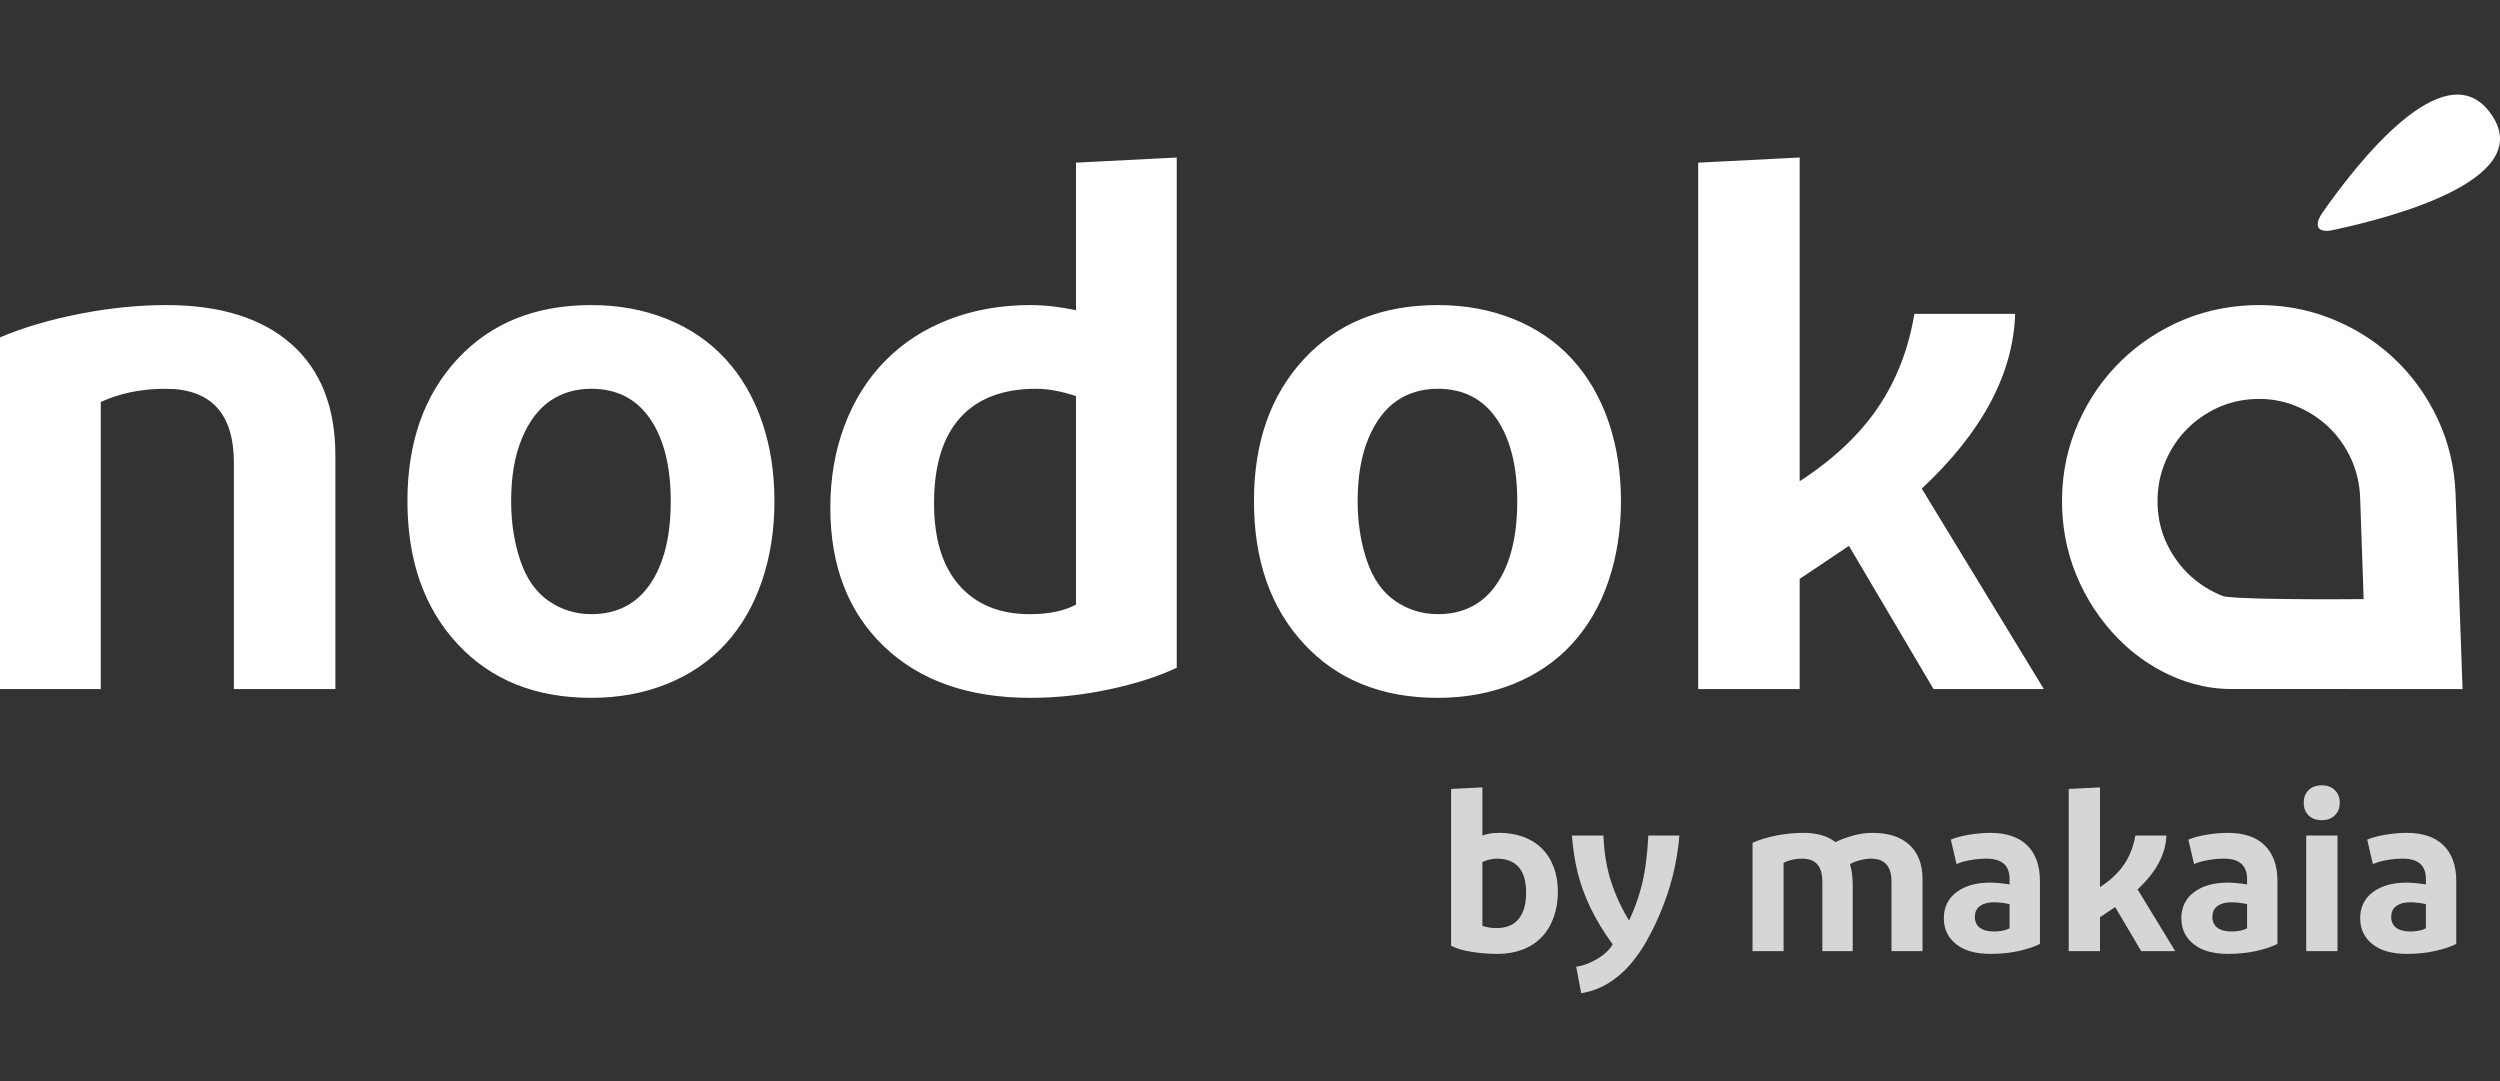
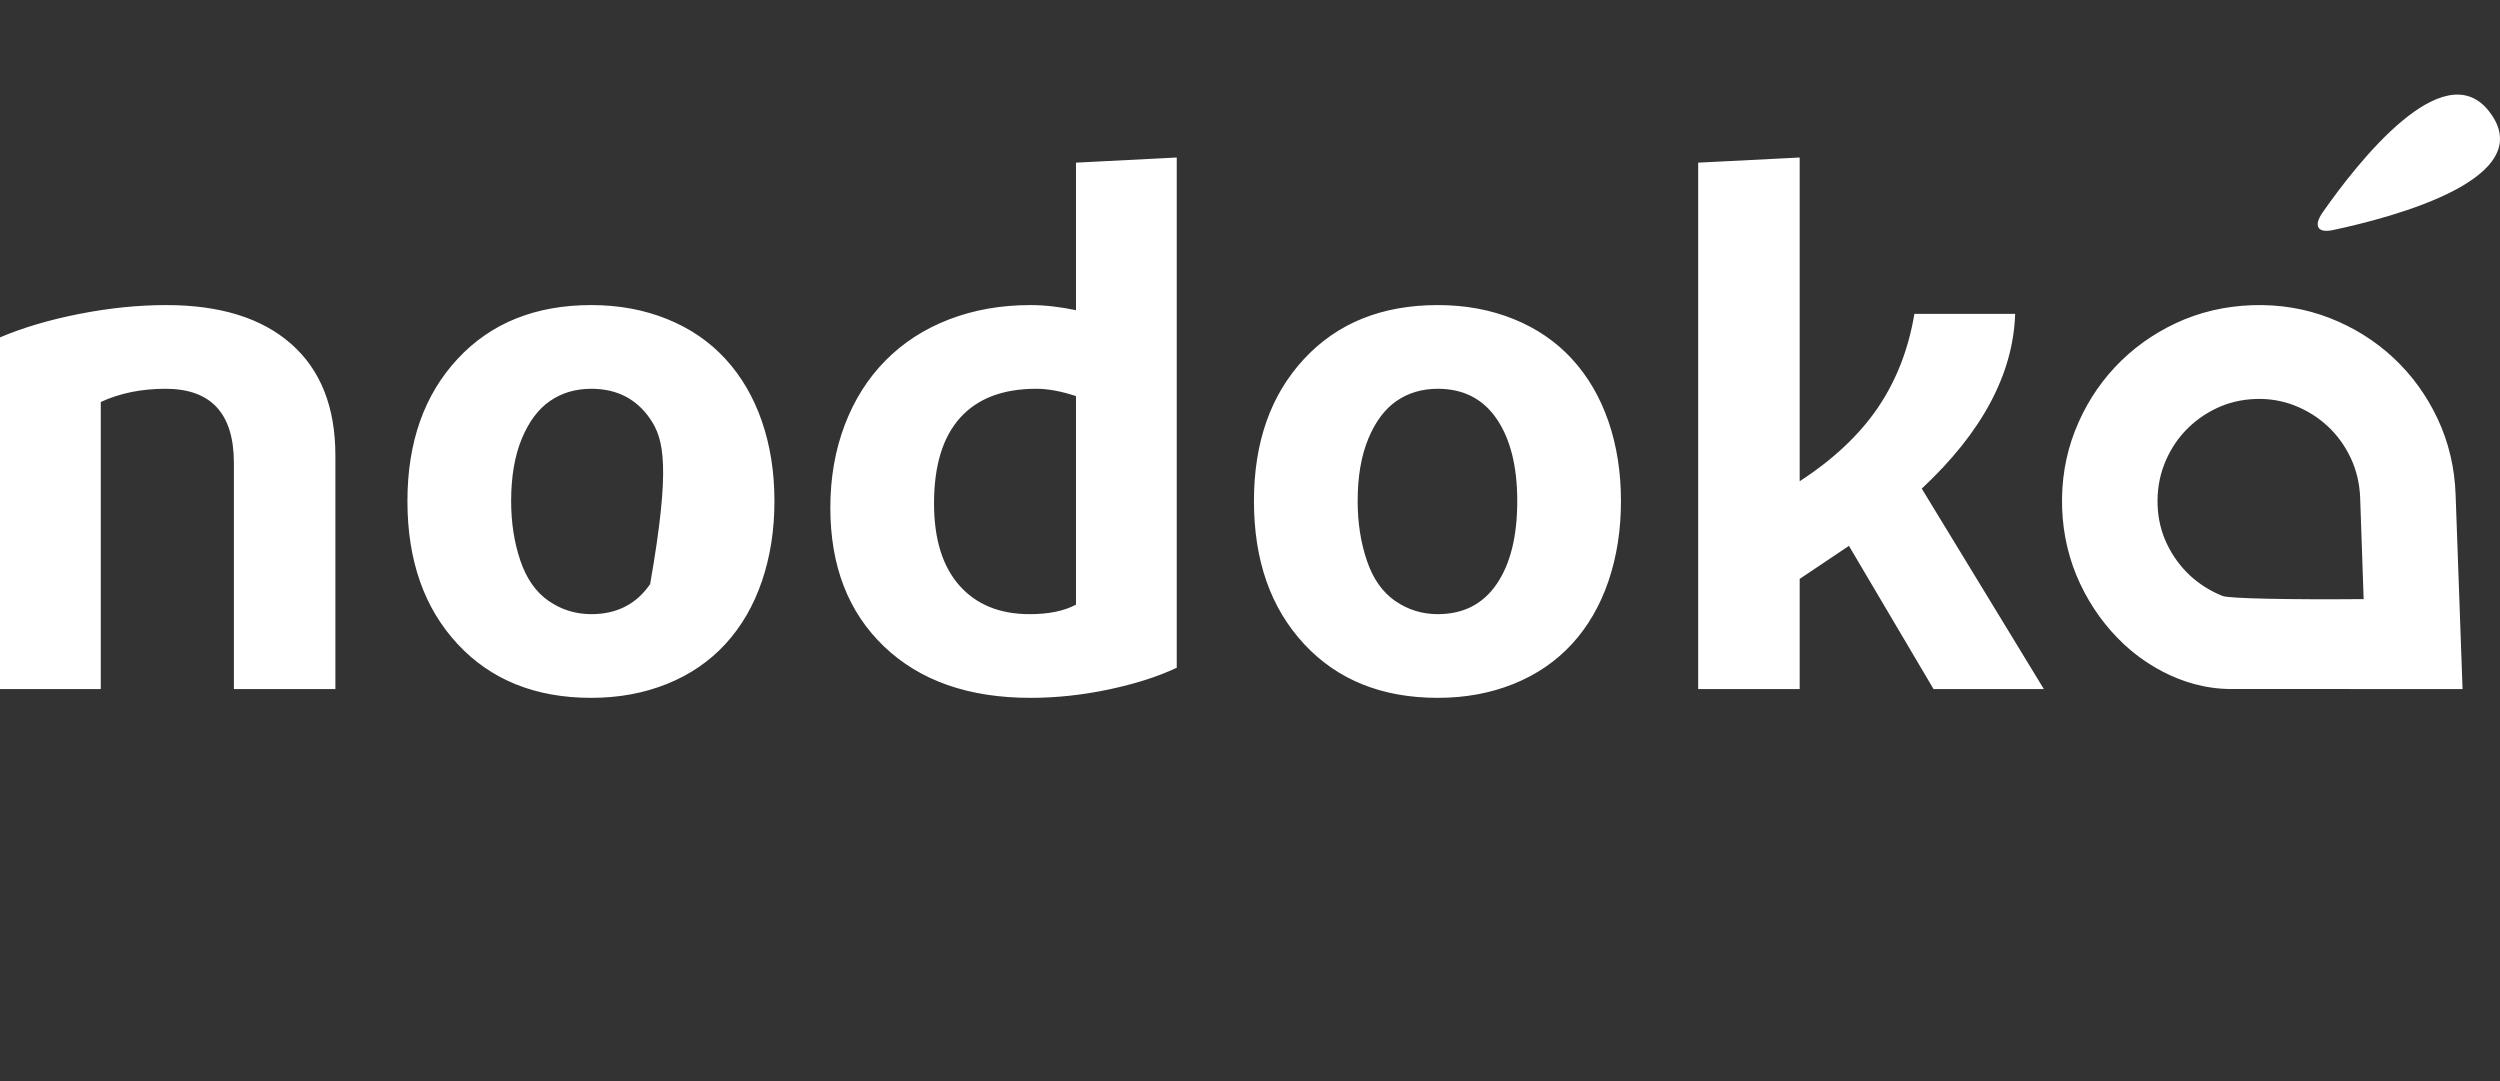
<svg xmlns="http://www.w3.org/2000/svg" width="370px" height="160px" viewBox="0 0 370 160" version="1.1">
  <rect x="0" y="0" width="370" height="160" fill="#333333" stroke="none" />
  <title>ndk-logoby-inv</title>
  <g id="Page-1" stroke="none" stroke-width="1" fill="none" fill-rule="evenodd">
    <g id="ndk-logoby-inv" transform="translate(0, 14)" fill="#FFFFFF">
      <g id="Group-25">
-         <path d="M14.914,87.978 L0,87.978 L0,35.932 C3.411,34.485 7.329,33.324 11.756,32.456 C16.181,31.586 20.465,31.151 24.6,31.151 C32.582,31.151 38.752,33.072 43.105,36.909 C47.46,40.75 49.637,46.255 49.637,53.426 L49.637,87.978 L34.615,87.978 L34.615,54.512 C34.615,47.196 31.241,43.539 24.492,43.539 C20.936,43.539 17.742,44.189 14.914,45.494 L14.914,87.978 Z M75.649,60.163 C75.649,63.351 76.102,66.285 77.01,68.963 C77.916,71.645 79.314,73.637 81.2,74.94 C83.087,76.242 85.19,76.895 87.514,76.895 C91.286,76.895 94.189,75.412 96.222,72.441 C98.252,69.471 99.269,65.376 99.269,60.163 C99.269,55.02 98.252,50.965 96.222,47.993 C94.189,45.023 91.286,43.539 87.514,43.539 C85.19,43.539 83.16,44.137 81.417,45.333 C79.677,46.527 78.278,48.391 77.226,50.926 C76.174,53.464 75.649,56.54 75.649,60.163 M114.617,60.163 C114.617,64.436 114,68.383 112.767,72.007 C111.531,75.629 109.735,78.725 107.379,81.296 C105.02,83.868 102.135,85.842 98.724,87.218 C95.313,88.591 91.577,89.281 87.514,89.281 C79.241,89.281 72.637,86.62 67.703,81.296 C62.767,75.972 60.3,68.929 60.3,60.163 C60.3,51.471 62.767,44.461 67.703,39.138 C72.637,33.814 79.241,31.151 87.514,31.151 C91.577,31.151 95.313,31.84 98.724,33.217 C102.135,34.592 105.02,36.567 107.379,39.138 C109.735,41.709 111.531,44.787 112.767,48.373 C114,51.959 114.617,55.888 114.617,60.163 M138.237,60.489 C138.237,65.775 139.49,69.833 141.993,72.656 C144.497,75.482 147.961,76.895 152.389,76.895 C155.218,76.895 157.504,76.426 159.246,75.482 L159.246,44.624 C157.069,43.901 155.11,43.539 153.368,43.539 C148.433,43.539 144.678,44.97 142.102,47.83 C139.526,50.692 138.237,54.91 138.237,60.489 L138.237,60.489 Z M174.158,84.826 C171.4,86.13 168.062,87.199 164.144,88.032 C160.225,88.864 156.342,89.281 152.496,89.281 C143.355,89.281 136.133,86.746 130.836,81.676 C125.539,76.607 122.89,69.762 122.89,61.141 C122.89,56.722 123.598,52.648 125.013,48.915 C126.428,45.188 128.441,42 131.054,39.356 C133.667,36.71 136.803,34.682 140.47,33.271 C144.133,31.859 148.143,31.151 152.496,31.151 C154.602,31.151 156.852,31.405 159.246,31.91 L159.246,10.073 L174.158,9.312 L174.158,84.826 Z M200.933,60.163 C200.933,63.351 201.386,66.285 202.295,68.963 C203.2,71.645 204.598,73.637 206.485,74.94 C208.371,76.242 210.475,76.895 212.799,76.895 C216.571,76.895 219.473,75.412 221.506,72.441 C223.536,69.471 224.554,65.376 224.554,60.163 C224.554,55.02 223.536,50.965 221.506,47.993 C219.473,45.023 216.571,43.539 212.799,43.539 C210.475,43.539 208.445,44.137 206.702,45.333 C204.962,46.527 203.563,48.391 202.511,50.926 C201.459,53.464 200.933,56.54 200.933,60.163 M239.902,60.163 C239.902,64.436 239.284,68.383 238.052,72.007 C236.816,75.629 235.019,78.725 232.663,81.296 C230.305,83.868 227.42,85.842 224.009,87.218 C220.598,88.591 216.861,89.281 212.799,89.281 C204.525,89.281 197.921,86.62 192.988,81.296 C188.051,75.972 185.585,68.929 185.585,60.163 C185.585,51.471 188.051,44.461 192.988,39.138 C197.921,33.814 204.525,31.151 212.799,31.151 C216.861,31.151 220.598,31.84 224.009,33.217 C227.42,34.592 230.305,36.567 232.663,39.138 C235.019,41.709 236.816,44.787 238.052,48.373 C239.284,51.959 239.902,55.888 239.902,60.163 M298.244,32.456 C297.953,41.366 293.346,49.985 284.42,58.315 L302.489,87.978 L286.162,87.978 L273.644,66.789 L266.352,71.678 L266.352,87.978 L251.33,87.978 L251.33,10.073 L266.352,9.312 L266.352,57.228 C271.358,53.969 275.222,50.328 277.945,46.309 C280.665,42.289 282.461,37.67 283.331,32.456 L298.244,32.456 Z M343.759,17.426 C348.898,10.073 361.626,-6.18 368.38,2.475 C376.086,12.356 354.301,18.134 345.257,20.054 C342.988,20.533 342.359,19.43 343.759,17.426 M319.323,60.751 C319.251,58.633 319.577,56.617 320.294,54.762 C321.021,52.884 322.055,51.222 323.368,49.82 C324.682,48.417 326.256,47.271 328.043,46.42 C329.816,45.579 331.75,45.118 333.795,45.051 C335.836,44.969 337.791,45.306 339.618,46.021 C341.459,46.747 343.106,47.78 344.515,49.094 C345.923,50.406 347.069,51.993 347.92,53.812 C348.767,55.617 349.232,57.606 349.305,59.722 L349.82,74.668 C338.422,74.761 330.12,74.577 328.993,74.22 C327.16,73.5 325.515,72.469 324.102,71.156 C322.692,69.839 321.548,68.269 320.699,66.488 C319.857,64.722 319.394,62.79 319.323,60.751 L319.323,60.751 Z M363.431,59.238 C363.296,55.227 362.399,51.438 360.766,47.973 C359.14,44.517 356.938,41.481 354.218,38.951 C351.496,36.414 348.31,34.43 344.751,33.05 C341.182,31.664 337.349,31.035 333.312,31.168 C329.29,31.31 325.493,32.202 322.029,33.827 C318.569,35.449 315.526,37.65 312.989,40.365 C310.452,43.079 308.465,46.259 307.079,49.818 C305.691,53.387 305.057,57.229 305.197,61.233 C305.33,65.164 306.226,68.919 307.858,72.389 C309.482,75.842 311.685,78.878 314.404,81.408 C316.523,83.382 322.305,87.976 330.24,87.976 L364.457,87.978 L363.431,59.238 Z" id="Combined-Shape" />
+         <path d="M14.914,87.978 L0,87.978 L0,35.932 C3.411,34.485 7.329,33.324 11.756,32.456 C16.181,31.586 20.465,31.151 24.6,31.151 C32.582,31.151 38.752,33.072 43.105,36.909 C47.46,40.75 49.637,46.255 49.637,53.426 L49.637,87.978 L34.615,87.978 L34.615,54.512 C34.615,47.196 31.241,43.539 24.492,43.539 C20.936,43.539 17.742,44.189 14.914,45.494 L14.914,87.978 Z M75.649,60.163 C75.649,63.351 76.102,66.285 77.01,68.963 C77.916,71.645 79.314,73.637 81.2,74.94 C83.087,76.242 85.19,76.895 87.514,76.895 C91.286,76.895 94.189,75.412 96.222,72.441 C99.269,55.02 98.252,50.965 96.222,47.993 C94.189,45.023 91.286,43.539 87.514,43.539 C85.19,43.539 83.16,44.137 81.417,45.333 C79.677,46.527 78.278,48.391 77.226,50.926 C76.174,53.464 75.649,56.54 75.649,60.163 M114.617,60.163 C114.617,64.436 114,68.383 112.767,72.007 C111.531,75.629 109.735,78.725 107.379,81.296 C105.02,83.868 102.135,85.842 98.724,87.218 C95.313,88.591 91.577,89.281 87.514,89.281 C79.241,89.281 72.637,86.62 67.703,81.296 C62.767,75.972 60.3,68.929 60.3,60.163 C60.3,51.471 62.767,44.461 67.703,39.138 C72.637,33.814 79.241,31.151 87.514,31.151 C91.577,31.151 95.313,31.84 98.724,33.217 C102.135,34.592 105.02,36.567 107.379,39.138 C109.735,41.709 111.531,44.787 112.767,48.373 C114,51.959 114.617,55.888 114.617,60.163 M138.237,60.489 C138.237,65.775 139.49,69.833 141.993,72.656 C144.497,75.482 147.961,76.895 152.389,76.895 C155.218,76.895 157.504,76.426 159.246,75.482 L159.246,44.624 C157.069,43.901 155.11,43.539 153.368,43.539 C148.433,43.539 144.678,44.97 142.102,47.83 C139.526,50.692 138.237,54.91 138.237,60.489 L138.237,60.489 Z M174.158,84.826 C171.4,86.13 168.062,87.199 164.144,88.032 C160.225,88.864 156.342,89.281 152.496,89.281 C143.355,89.281 136.133,86.746 130.836,81.676 C125.539,76.607 122.89,69.762 122.89,61.141 C122.89,56.722 123.598,52.648 125.013,48.915 C126.428,45.188 128.441,42 131.054,39.356 C133.667,36.71 136.803,34.682 140.47,33.271 C144.133,31.859 148.143,31.151 152.496,31.151 C154.602,31.151 156.852,31.405 159.246,31.91 L159.246,10.073 L174.158,9.312 L174.158,84.826 Z M200.933,60.163 C200.933,63.351 201.386,66.285 202.295,68.963 C203.2,71.645 204.598,73.637 206.485,74.94 C208.371,76.242 210.475,76.895 212.799,76.895 C216.571,76.895 219.473,75.412 221.506,72.441 C223.536,69.471 224.554,65.376 224.554,60.163 C224.554,55.02 223.536,50.965 221.506,47.993 C219.473,45.023 216.571,43.539 212.799,43.539 C210.475,43.539 208.445,44.137 206.702,45.333 C204.962,46.527 203.563,48.391 202.511,50.926 C201.459,53.464 200.933,56.54 200.933,60.163 M239.902,60.163 C239.902,64.436 239.284,68.383 238.052,72.007 C236.816,75.629 235.019,78.725 232.663,81.296 C230.305,83.868 227.42,85.842 224.009,87.218 C220.598,88.591 216.861,89.281 212.799,89.281 C204.525,89.281 197.921,86.62 192.988,81.296 C188.051,75.972 185.585,68.929 185.585,60.163 C185.585,51.471 188.051,44.461 192.988,39.138 C197.921,33.814 204.525,31.151 212.799,31.151 C216.861,31.151 220.598,31.84 224.009,33.217 C227.42,34.592 230.305,36.567 232.663,39.138 C235.019,41.709 236.816,44.787 238.052,48.373 C239.284,51.959 239.902,55.888 239.902,60.163 M298.244,32.456 C297.953,41.366 293.346,49.985 284.42,58.315 L302.489,87.978 L286.162,87.978 L273.644,66.789 L266.352,71.678 L266.352,87.978 L251.33,87.978 L251.33,10.073 L266.352,9.312 L266.352,57.228 C271.358,53.969 275.222,50.328 277.945,46.309 C280.665,42.289 282.461,37.67 283.331,32.456 L298.244,32.456 Z M343.759,17.426 C348.898,10.073 361.626,-6.18 368.38,2.475 C376.086,12.356 354.301,18.134 345.257,20.054 C342.988,20.533 342.359,19.43 343.759,17.426 M319.323,60.751 C319.251,58.633 319.577,56.617 320.294,54.762 C321.021,52.884 322.055,51.222 323.368,49.82 C324.682,48.417 326.256,47.271 328.043,46.42 C329.816,45.579 331.75,45.118 333.795,45.051 C335.836,44.969 337.791,45.306 339.618,46.021 C341.459,46.747 343.106,47.78 344.515,49.094 C345.923,50.406 347.069,51.993 347.92,53.812 C348.767,55.617 349.232,57.606 349.305,59.722 L349.82,74.668 C338.422,74.761 330.12,74.577 328.993,74.22 C327.16,73.5 325.515,72.469 324.102,71.156 C322.692,69.839 321.548,68.269 320.699,66.488 C319.857,64.722 319.394,62.79 319.323,60.751 L319.323,60.751 Z M363.431,59.238 C363.296,55.227 362.399,51.438 360.766,47.973 C359.14,44.517 356.938,41.481 354.218,38.951 C351.496,36.414 348.31,34.43 344.751,33.05 C341.182,31.664 337.349,31.035 333.312,31.168 C329.29,31.31 325.493,32.202 322.029,33.827 C318.569,35.449 315.526,37.65 312.989,40.365 C310.452,43.079 308.465,46.259 307.079,49.818 C305.691,53.387 305.057,57.229 305.197,61.233 C305.33,65.164 306.226,68.919 307.858,72.389 C309.482,75.842 311.685,78.878 314.404,81.408 C316.523,83.382 322.305,87.976 330.24,87.976 L364.457,87.978 L363.431,59.238 Z" id="Combined-Shape" />
      </g>
-       <path d="M224.777,121.984 C224.05,122.9 222.949,123.356 221.473,123.356 C220.69,123.356 219.997,123.246 219.392,123.021 L219.392,113.579 C220.153,113.245 220.857,113.078 221.507,113.078 C224.413,113.078 225.867,114.763 225.867,118.133 C225.867,119.786 225.503,121.069 224.777,121.984 M228.181,111.554 C227.421,110.806 226.504,110.237 225.431,109.847 C224.357,109.456 223.183,109.26 221.909,109.26 C220.924,109.26 220.086,109.394 219.392,109.662 L219.392,102.531 L214.764,102.765 L214.764,125.969 C215.524,126.37 216.53,126.672 217.783,126.872 C219.035,127.073 220.332,127.174 221.674,127.174 C223.015,127.174 224.24,126.961 225.347,126.538 C226.454,126.115 227.393,125.5 228.165,124.696 C228.936,123.892 229.528,122.916 229.942,121.766 C230.356,120.617 230.563,119.35 230.563,117.966 C230.563,116.627 230.356,115.411 229.942,114.316 C229.528,113.223 228.941,112.302 228.181,111.554 M243.56,113.981 C243.371,115.387 243.074,116.772 242.672,118.133 C242.269,119.496 241.744,120.868 241.095,122.252 C239.999,120.443 239.121,118.541 238.462,116.543 C237.801,114.545 237.416,112.251 237.304,109.662 L232.642,109.662 C232.798,111.671 233.09,113.525 233.514,115.22 C233.939,116.917 234.565,118.63 235.393,120.36 C236.219,122.09 237.316,123.893 238.68,125.768 C238.188,126.593 237.422,127.313 236.381,127.927 C235.343,128.54 234.308,128.926 233.279,129.082 L234.017,133 C237.886,132.375 241.106,129.808 243.678,125.298 C244.617,123.646 245.456,121.861 246.194,119.941 C246.931,118.022 247.485,116.169 247.854,114.383 C248.223,112.598 248.452,111.024 248.542,109.662 L243.946,109.662 C243.879,111.135 243.749,112.575 243.56,113.981 M277.121,109.261 C276.182,109.261 275.231,109.394 274.269,109.662 C273.308,109.93 272.435,110.254 271.653,110.633 C270.467,109.718 268.891,109.261 266.924,109.261 C265.626,109.261 264.307,109.389 262.965,109.646 C261.624,109.903 260.427,110.264 259.376,110.733 L259.376,126.772 L263.972,126.772 L263.972,113.68 C264.844,113.278 265.75,113.078 266.689,113.078 C267.717,113.078 268.478,113.362 268.969,113.932 C269.462,114.501 269.707,115.344 269.707,116.459 L269.707,126.772 L274.202,126.772 L274.202,117.028 C274.202,115.823 274.068,114.775 273.8,113.881 C274.202,113.658 274.694,113.468 275.276,113.312 C275.856,113.156 276.405,113.078 276.92,113.078 C278.932,113.078 279.938,114.205 279.938,116.459 L279.938,126.772 L284.534,126.772 L284.534,116.125 C284.534,113.937 283.891,112.246 282.605,111.051 C281.319,109.857 279.49,109.261 277.121,109.261 M297.414,123.39 C296.832,123.703 296.049,123.859 295.065,123.859 C294.194,123.859 293.512,123.675 293.02,123.306 C292.528,122.938 292.282,122.408 292.282,121.717 C292.282,120.979 292.538,120.433 293.053,120.075 C293.567,119.719 294.227,119.54 295.032,119.54 C295.792,119.54 296.586,119.629 297.414,119.808 L297.414,123.39 Z M294.529,109.261 C293.613,109.261 292.6,109.35 291.494,109.528 C290.387,109.708 289.464,109.952 288.727,110.265 L289.564,113.881 C290.191,113.613 290.907,113.412 291.712,113.279 C292.516,113.144 293.276,113.078 293.992,113.078 C296.274,113.078 297.414,114.082 297.414,116.09 L297.414,116.895 C296.296,116.716 295.301,116.627 294.429,116.627 C292.394,116.65 290.761,117.129 289.531,118.066 C288.302,119.004 287.687,120.288 287.687,121.917 C287.687,123.48 288.285,124.747 289.482,125.717 C290.677,126.688 292.383,127.174 294.596,127.174 C296.116,127.174 297.52,127.028 298.807,126.739 C300.092,126.448 301.126,126.103 301.909,125.7 L301.909,116.392 C301.909,114.116 301.283,112.357 300.03,111.119 C298.778,109.88 296.944,109.261 294.529,109.261 L294.529,109.261 Z M320.627,109.662 L316.031,109.662 C315.763,111.269 315.209,112.692 314.371,113.931 C313.532,115.17 312.341,116.292 310.798,117.296 L310.798,102.53 L306.17,102.764 L306.17,126.772 L310.798,126.772 L310.798,121.75 L313.045,120.242 L316.903,126.772 L321.934,126.772 L316.366,117.632 C319.117,115.064 320.537,112.408 320.627,109.662 M332.568,123.39 C331.985,123.703 331.203,123.859 330.219,123.859 C329.347,123.859 328.665,123.675 328.174,123.306 C327.681,122.938 327.436,122.408 327.436,121.717 C327.436,120.979 327.692,120.433 328.207,120.075 C328.721,119.719 329.38,119.54 330.186,119.54 C330.946,119.54 331.74,119.629 332.568,119.808 L332.568,123.39 Z M329.683,109.261 C328.767,109.261 327.754,109.35 326.647,109.528 C325.54,109.708 324.617,109.952 323.88,110.265 L324.718,113.881 C325.345,113.613 326.061,113.412 326.866,113.279 C327.67,113.144 328.43,113.078 329.146,113.078 C331.427,113.078 332.568,114.082 332.568,116.09 L332.568,116.895 C331.449,116.716 330.455,116.627 329.582,116.627 C327.548,116.65 325.915,117.129 324.685,118.066 C323.455,119.004 322.841,120.288 322.841,121.917 C322.841,123.48 323.438,124.747 324.635,125.717 C325.831,126.688 327.536,127.174 329.749,127.174 C331.27,127.174 332.674,127.028 333.96,126.739 C335.246,126.448 336.28,126.103 337.062,125.7 L337.062,116.392 C337.062,114.116 336.436,112.357 335.184,111.119 C333.932,109.88 332.098,109.261 329.683,109.261 L329.683,109.261 Z M343.637,102.228 C342.809,102.228 342.155,102.463 341.674,102.932 C341.193,103.401 340.953,104.026 340.953,104.808 C340.953,105.588 341.193,106.213 341.674,106.682 C342.155,107.15 342.809,107.385 343.637,107.385 C344.441,107.385 345.084,107.146 345.565,106.665 C346.046,106.185 346.287,105.566 346.287,104.808 C346.287,104.048 346.046,103.429 345.565,102.949 C345.084,102.469 344.441,102.228 343.637,102.228 M341.322,126.772 L345.951,126.772 L345.951,109.662 L341.322,109.662 L341.322,126.772 Z M359.032,123.39 C358.45,123.703 357.667,123.859 356.684,123.859 C355.812,123.859 355.13,123.675 354.638,123.306 C354.146,122.938 353.9,122.408 353.9,121.717 C353.9,120.979 354.157,120.433 354.672,120.075 C355.186,119.719 355.845,119.54 356.65,119.54 C357.41,119.54 358.204,119.629 359.032,119.808 L359.032,123.39 Z M361.649,111.119 C360.396,109.88 358.563,109.261 356.148,109.261 C355.231,109.261 354.218,109.35 353.112,109.528 C352.005,109.708 351.082,109.952 350.345,110.265 L351.183,113.881 C351.81,113.613 352.526,113.412 353.33,113.279 C354.135,113.144 354.895,113.078 355.611,113.078 C357.892,113.078 359.032,114.082 359.032,116.09 L359.032,116.895 C357.914,116.716 356.92,116.627 356.047,116.627 C354.012,116.65 352.38,117.129 351.149,118.066 C349.92,119.004 349.305,120.288 349.305,121.917 C349.305,123.48 349.903,124.747 351.1,125.717 C352.295,126.688 354.001,127.174 356.214,127.174 C357.735,127.174 359.139,127.028 360.425,126.739 C361.71,126.448 362.744,126.103 363.527,125.7 L363.527,116.392 C363.527,114.116 362.901,112.357 361.649,111.119 L361.649,111.119 Z" id="Combined-Shape" fill-opacity="0.8" />
    </g>
  </g>
</svg>